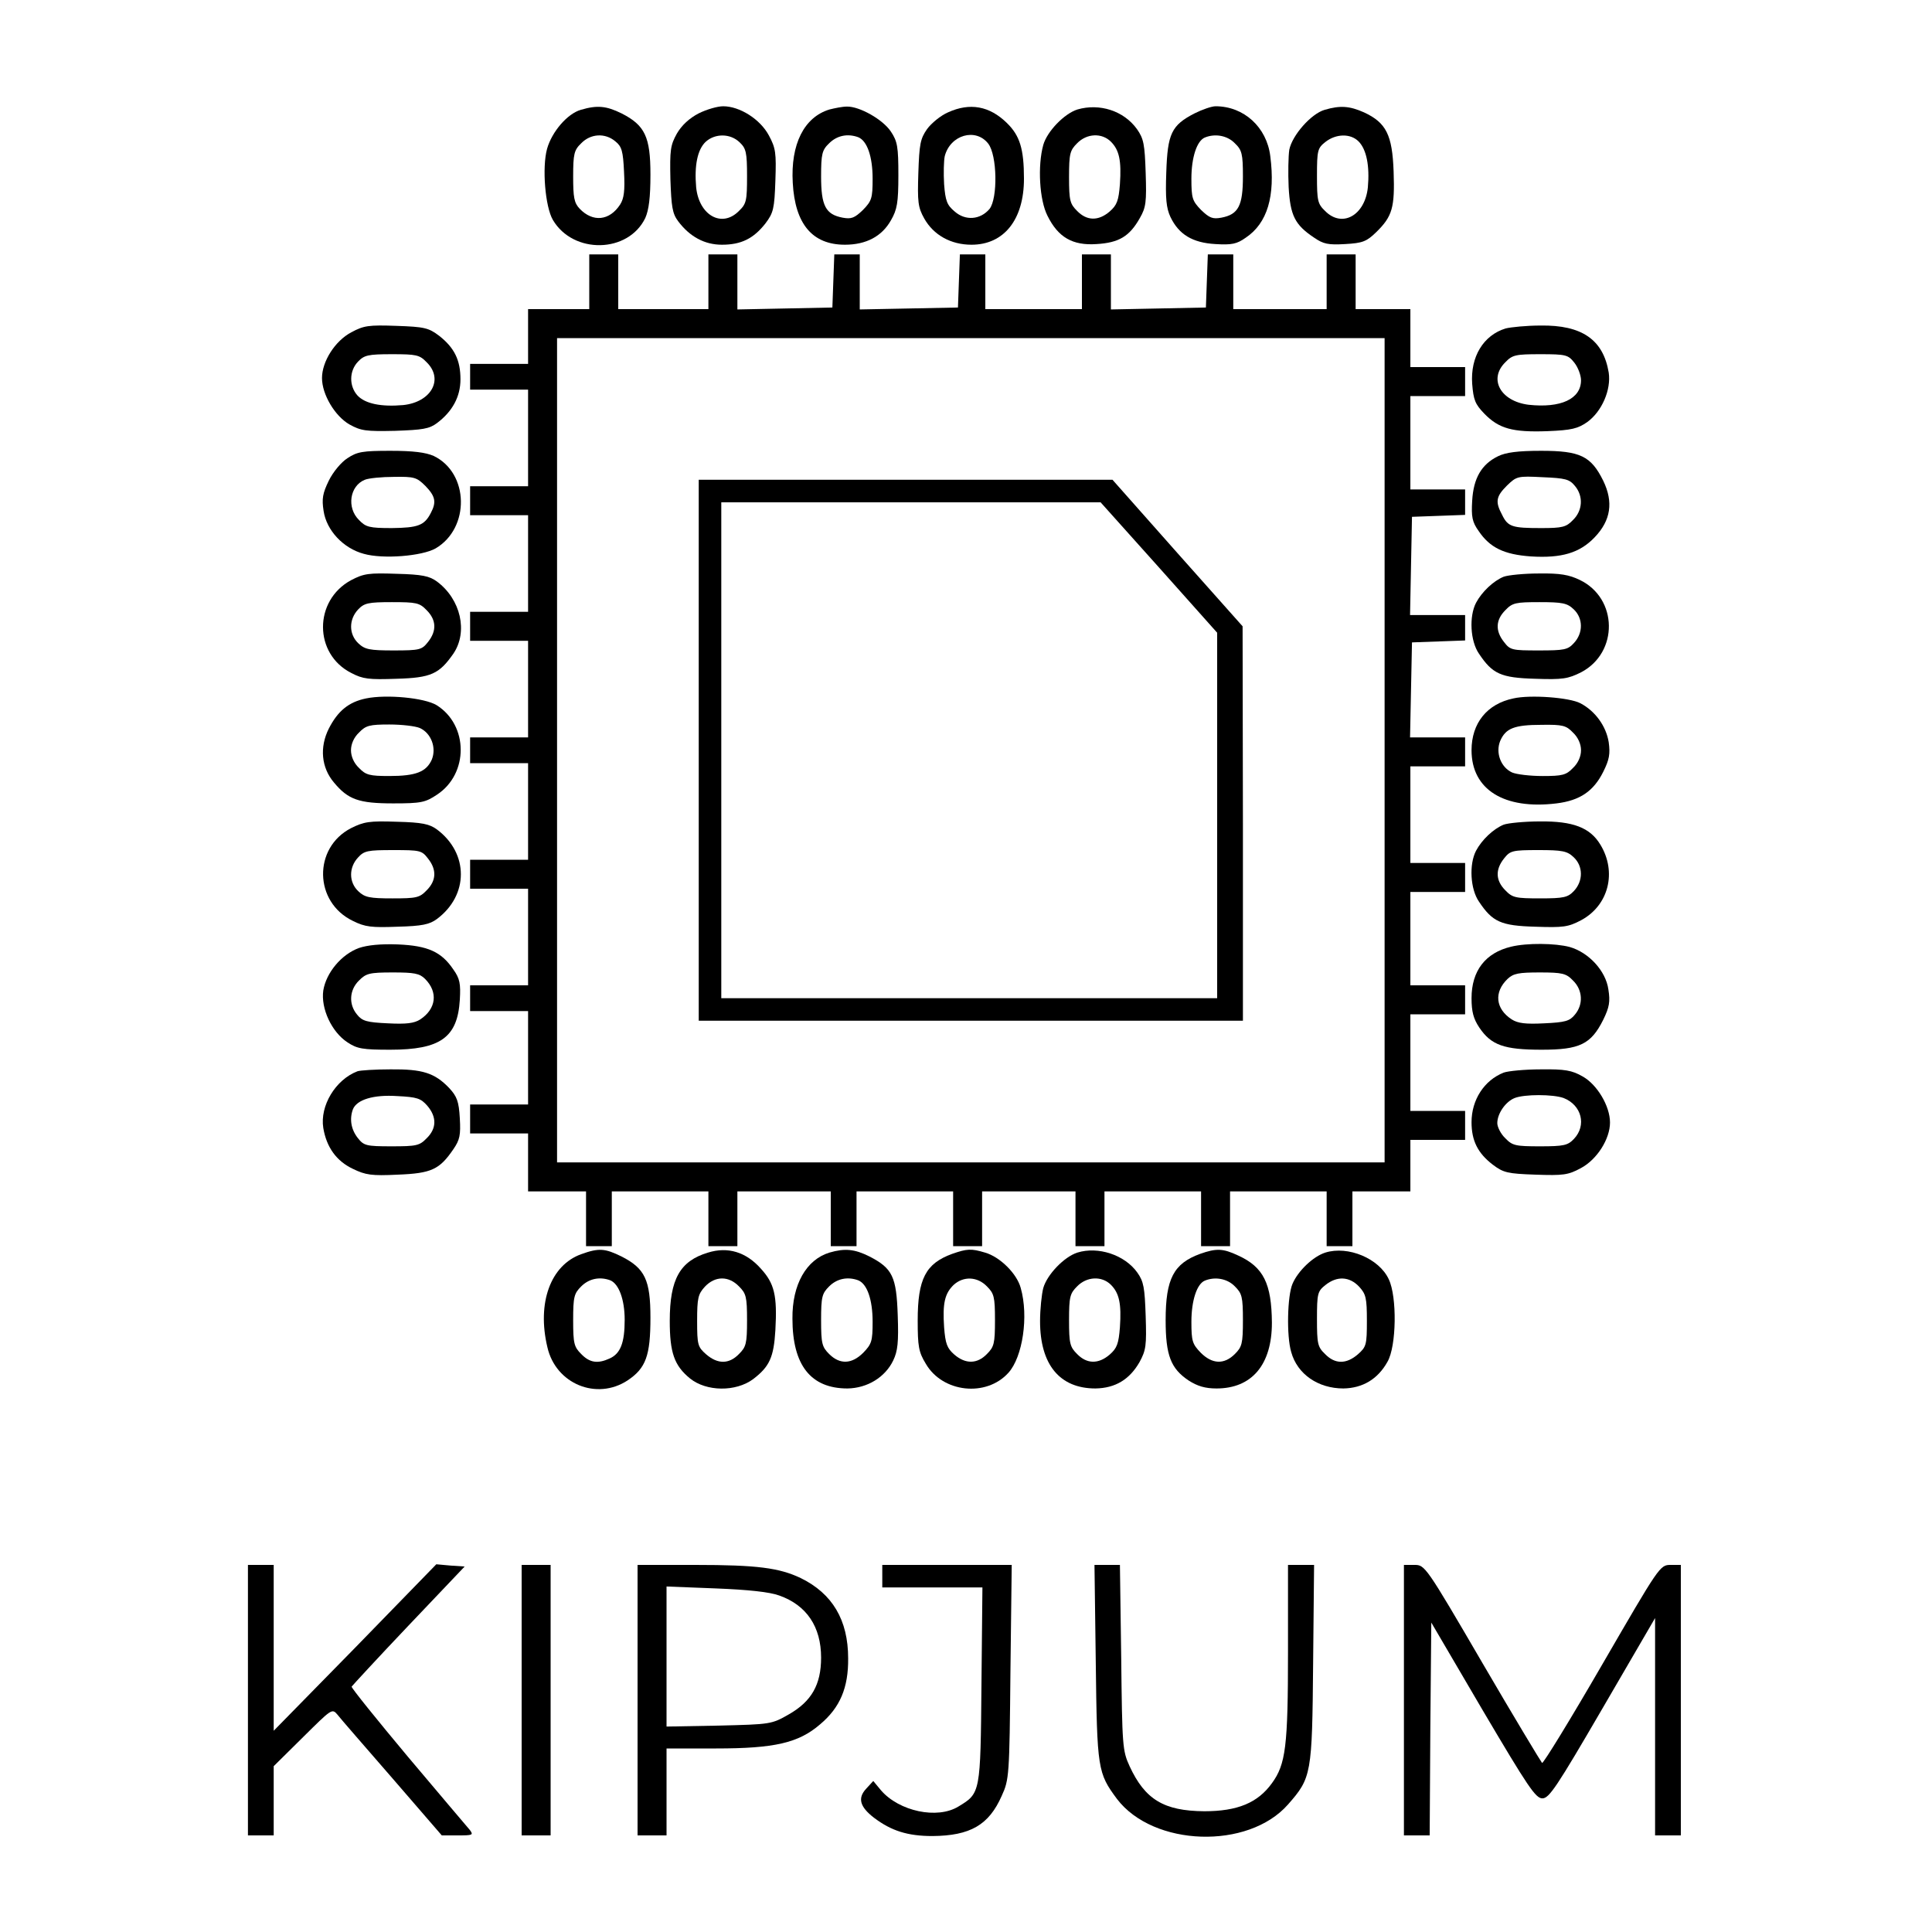
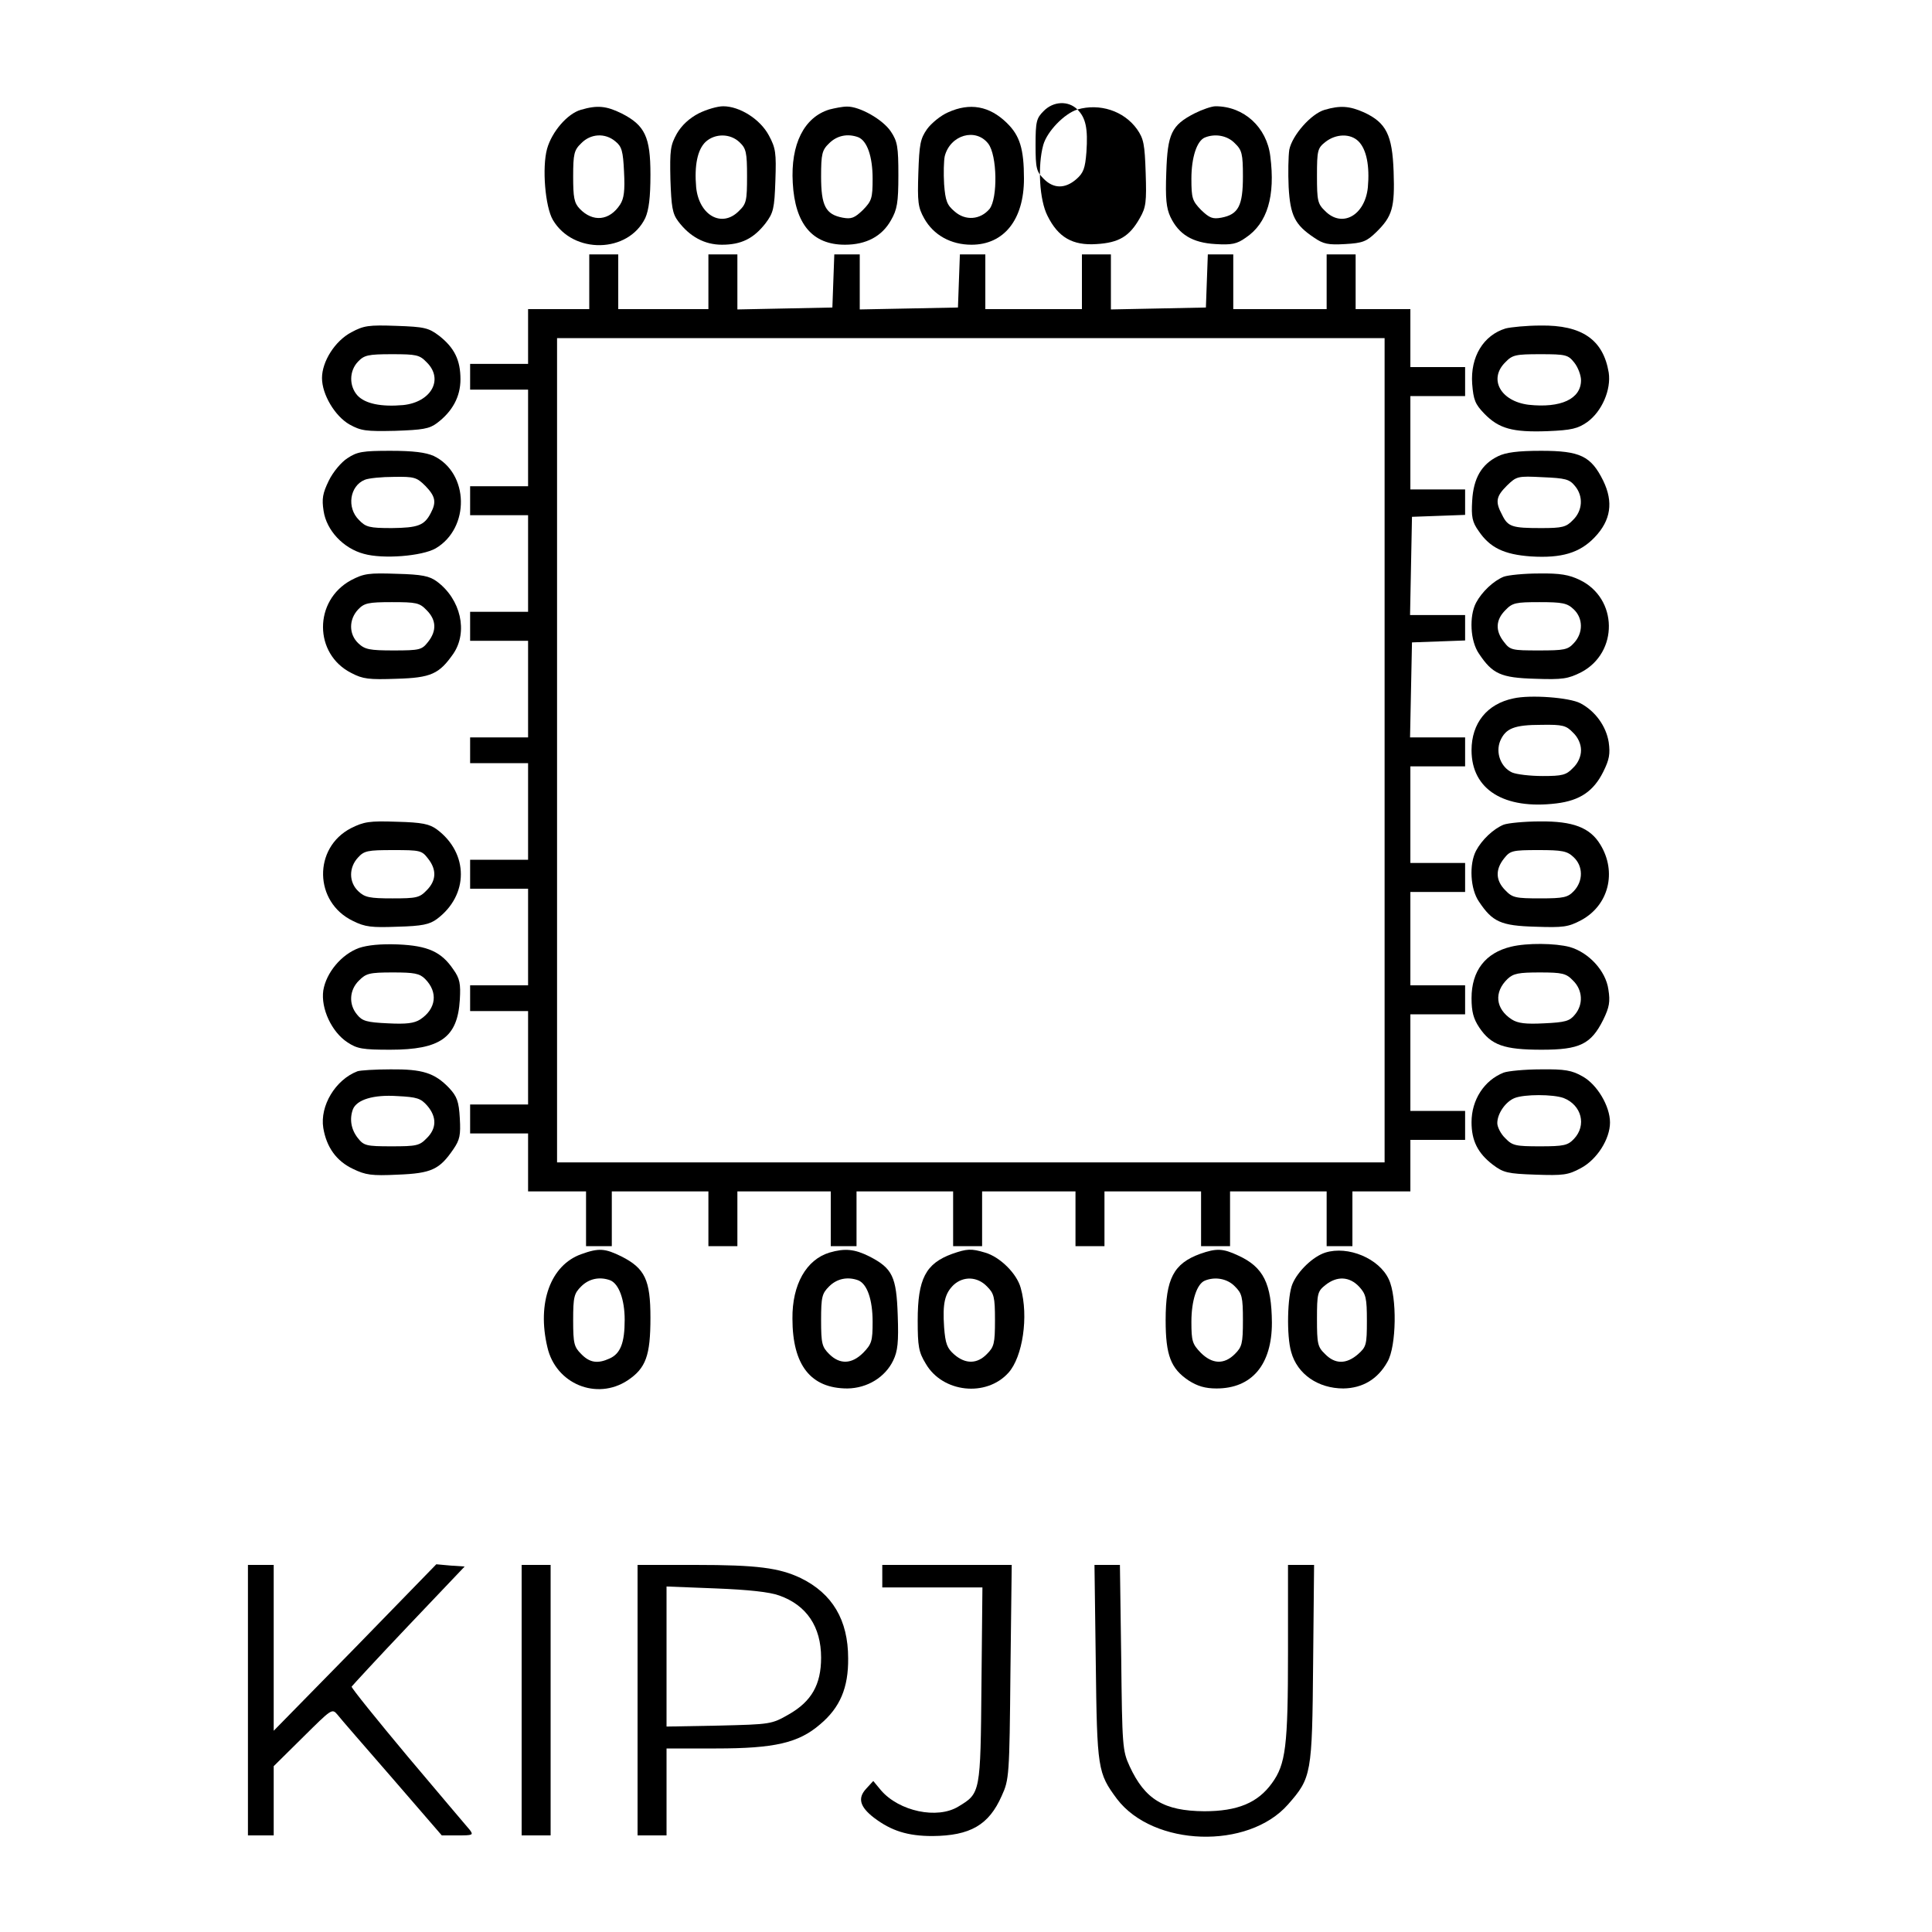
<svg xmlns="http://www.w3.org/2000/svg" version="1.0" width="600pt" height="600pt" viewBox="0 0 600 600" preserveAspectRatio="xMidYMid meet">
  <g transform="translate(0,600) scale(0.1,-0.1)" fill="#000000" stroke="none">
    <path d="M1804 5659 c-42 -12 -90 -68 -105 -121 -16 -58 -6 -180 18 -221 63 -107 234 -104 287 6 11 25 16 63 16 135 0 117 -17 153 -90 190 -47 23 -75 26 -126 11z m107 -98 c20 -16 24 -30 27 -95 3 -58 0 -82 -12 -101 -33 -51 -85 -56 -126 -13 -17 18 -20 35 -20 100 0 70 3 82 25 103 29 30 74 33 106 6z" />
    <path d="M2170 5648 c-29 -15 -53 -37 -68 -63 -20 -36 -22 -51 -20 -142 3 -85 6 -106 24 -130 36 -48 82 -73 136 -73 60 0 98 19 135 66 25 33 28 46 31 133 3 86 1 101 -20 140 -27 51 -91 91 -142 91 -18 0 -52 -10 -76 -22z m127 -90 c20 -19 23 -31 23 -105 0 -76 -2 -86 -25 -108 -53 -54 -124 -14 -133 73 -6 68 4 118 30 142 29 26 76 26 105 -2z" />
    <path d="M2576 5660 c-79 -24 -121 -108 -114 -228 7 -128 61 -192 162 -192 66 0 115 26 143 76 19 33 23 54 23 140 0 88 -3 105 -23 135 -25 38 -98 79 -137 78 -14 0 -38 -5 -54 -9z m89 -86 c28 -11 45 -60 45 -129 0 -61 -3 -69 -30 -97 -26 -25 -36 -29 -63 -24 -53 10 -67 37 -67 128 0 70 3 82 25 103 24 24 57 31 90 19z" />
    <path d="M2944 5651 c-23 -10 -52 -34 -65 -52 -21 -30 -24 -47 -27 -136 -3 -90 -1 -107 18 -141 29 -52 83 -82 147 -82 101 0 163 78 163 205 0 93 -13 134 -53 173 -54 53 -115 64 -183 33z m125 -97 c28 -36 30 -170 4 -203 -29 -34 -75 -37 -108 -8 -24 20 -29 33 -33 85 -2 34 -1 73 2 87 17 66 96 89 135 39z" />
-     <path d="M3346 5660 c-41 -13 -94 -68 -106 -110 -18 -65 -12 -171 13 -220 33 -67 78 -93 152 -88 70 4 103 24 135 81 19 33 21 50 18 140 -3 89 -6 106 -27 136 -41 57 -116 81 -185 61z m104 -100 c26 -26 33 -59 28 -132 -4 -51 -9 -65 -32 -85 -35 -30 -71 -29 -101 2 -22 22 -25 32 -25 105 0 73 3 83 25 105 30 31 77 33 105 5z" />
+     <path d="M3346 5660 c-41 -13 -94 -68 -106 -110 -18 -65 -12 -171 13 -220 33 -67 78 -93 152 -88 70 4 103 24 135 81 19 33 21 50 18 140 -3 89 -6 106 -27 136 -41 57 -116 81 -185 61z c26 -26 33 -59 28 -132 -4 -51 -9 -65 -32 -85 -35 -30 -71 -29 -101 2 -22 22 -25 32 -25 105 0 73 3 83 25 105 30 31 77 33 105 5z" />
    <path d="M3710 5648 c-72 -37 -84 -63 -88 -183 -3 -82 0 -111 13 -139 26 -54 68 -80 140 -84 50 -3 66 0 94 20 67 45 92 129 76 253 -11 90 -82 155 -170 155 -12 0 -41 -10 -65 -22z m125 -93 c22 -21 25 -33 25 -103 0 -91 -14 -118 -67 -128 -27 -5 -37 -1 -63 24 -27 28 -30 36 -30 97 0 66 17 118 42 128 32 13 70 6 93 -18z" />
    <path d="M4114 5659 c-42 -12 -101 -79 -110 -124 -3 -20 -4 -72 -2 -116 5 -88 19 -117 79 -157 29 -20 44 -23 96 -20 55 3 67 8 97 37 50 49 58 76 54 188 -4 114 -23 152 -92 184 -45 20 -74 22 -122 8z m105 -98 c25 -25 35 -77 29 -143 -9 -87 -80 -127 -133 -73 -23 22 -25 32 -25 109 0 79 2 86 26 105 33 26 78 27 103 2z" />
    <path d="M1830 5125 l0 -85 -95 0 -95 0 0 -85 0 -85 -90 0 -90 0 0 -40 0 -40 90 0 90 0 0 -150 0 -150 -90 0 -90 0 0 -45 0 -45 90 0 90 0 0 -150 0 -150 -90 0 -90 0 0 -45 0 -45 90 0 90 0 0 -150 0 -150 -90 0 -90 0 0 -40 0 -40 90 0 90 0 0 -150 0 -150 -90 0 -90 0 0 -45 0 -45 90 0 90 0 0 -150 0 -150 -90 0 -90 0 0 -40 0 -40 90 0 90 0 0 -145 0 -145 -90 0 -90 0 0 -45 0 -45 90 0 90 0 0 -90 0 -90 90 0 90 0 0 -85 0 -85 40 0 40 0 0 85 0 85 150 0 150 0 0 -85 0 -85 45 0 45 0 0 85 0 85 145 0 145 0 0 -85 0 -85 40 0 40 0 0 85 0 85 150 0 150 0 0 -85 0 -85 45 0 45 0 0 85 0 85 145 0 145 0 0 -85 0 -85 45 0 45 0 0 85 0 85 150 0 150 0 0 -85 0 -85 45 0 45 0 0 85 0 85 150 0 150 0 0 -85 0 -85 40 0 40 0 0 85 0 85 90 0 90 0 0 80 0 80 85 0 85 0 0 45 0 45 -85 0 -85 0 0 150 0 150 85 0 85 0 0 45 0 45 -85 0 -85 0 0 145 0 145 85 0 85 0 0 45 0 45 -85 0 -85 0 0 150 0 150 85 0 85 0 0 45 0 45 -85 0 -86 0 3 148 3 147 83 3 82 3 0 39 0 40 -85 0 -86 0 3 153 3 152 83 3 82 3 0 39 0 40 -85 0 -85 0 0 145 0 145 85 0 85 0 0 45 0 45 -85 0 -85 0 0 90 0 90 -85 0 -85 0 0 85 0 85 -45 0 -45 0 0 -85 0 -85 -145 0 -145 0 0 85 0 85 -40 0 -39 0 -3 -82 -3 -83 -147 -3 -148 -3 0 86 0 85 -45 0 -45 0 0 -85 0 -85 -150 0 -150 0 0 85 0 85 -40 0 -39 0 -3 -82 -3 -83 -152 -3 -153 -3 0 86 0 85 -40 0 -39 0 -3 -82 -3 -83 -147 -3 -148 -3 0 86 0 85 -45 0 -45 0 0 -85 0 -85 -140 0 -140 0 0 85 0 85 -45 0 -45 0 0 -85z m2470 -1455 l0 -1280 -1285 0 -1285 0 0 1280 0 1280 1285 0 1285 0 0 -1280z" />
-     <path d="M2170 3670 l0 -840 845 0 845 0 0 613 -1 612 -202 227 -202 228 -642 0 -643 0 0 -840z m1429 568 l181 -203 0 -567 0 -568 -770 0 -770 0 0 770 0 770 589 0 589 0 181 -202z" />
    <path d="M1091 4968 c-51 -27 -91 -91 -91 -142 0 -51 40 -118 85 -144 36 -20 51 -22 142 -20 85 3 106 6 130 24 48 36 73 82 73 136 0 60 -19 98 -66 135 -33 25 -46 28 -133 31 -86 3 -101 1 -140 -20z m234 -93 c54 -53 14 -124 -73 -133 -68 -6 -118 4 -142 30 -26 29 -26 76 2 105 19 20 31 23 105 23 76 0 86 -2 108 -25z" />
    <path d="M4676 4980 c-69 -21 -110 -88 -104 -172 4 -50 9 -63 38 -93 45 -46 87 -58 196 -54 75 3 94 8 123 28 46 33 75 101 67 154 -17 102 -83 148 -212 146 -43 0 -92 -5 -108 -9z m213 -106 c12 -15 21 -40 21 -55 0 -58 -63 -87 -163 -76 -87 11 -125 80 -72 132 22 23 32 25 109 25 79 0 86 -2 105 -26z" />
    <path d="M1079 4577 c-19 -12 -45 -43 -58 -70 -19 -39 -22 -56 -16 -94 9 -60 61 -116 125 -133 60 -17 181 -7 223 17 107 63 104 234 -6 287 -25 11 -63 16 -135 16 -86 0 -103 -3 -133 -23z m242 -86 c31 -32 35 -50 17 -84 -20 -39 -40 -46 -121 -47 -70 0 -81 3 -102 25 -39 38 -29 106 18 125 12 5 53 9 90 9 63 1 71 -1 98 -28z" />
    <path d="M4652 4583 c-51 -25 -76 -68 -80 -138 -3 -50 0 -66 20 -94 35 -52 79 -73 162 -79 96 -6 152 11 198 59 51 53 59 110 27 176 -38 77 -72 93 -193 93 -72 0 -110 -5 -134 -17z m239 -92 c27 -32 24 -77 -6 -106 -21 -22 -33 -25 -99 -25 -90 0 -103 4 -121 41 -22 41 -19 57 15 91 30 29 33 30 111 26 70 -3 83 -6 100 -27z" />
    <path d="M1090 4198 c-116 -63 -116 -229 1 -288 36 -19 55 -21 140 -18 108 3 133 15 177 78 46 68 23 169 -51 224 -23 17 -46 22 -125 24 -87 3 -102 1 -142 -20z m235 -93 c30 -30 32 -64 4 -99 -19 -24 -25 -26 -107 -26 -74 0 -89 3 -109 22 -30 28 -30 74 -1 105 19 20 31 23 105 23 76 0 86 -2 108 -25z" />
    <path d="M4670 4209 c-32 -13 -68 -47 -86 -81 -22 -42 -18 -119 9 -158 42 -63 68 -75 175 -78 85 -3 102 0 142 20 117 61 115 230 -4 287 -33 16 -61 21 -127 20 -46 0 -95 -5 -109 -10z m217 -101 c30 -28 30 -74 1 -105 -19 -21 -30 -23 -109 -23 -83 0 -89 1 -108 26 -28 35 -26 69 4 99 22 23 32 25 106 25 71 0 86 -3 106 -22z" />
-     <path d="M1137 3831 c-54 -11 -88 -39 -116 -94 -29 -58 -23 -121 16 -167 44 -53 77 -65 184 -65 87 0 100 3 136 27 99 65 98 216 -1 278 -38 23 -156 34 -219 21z m167 -92 c35 -16 52 -61 37 -98 -17 -38 -49 -51 -132 -51 -61 0 -73 3 -94 25 -16 15 -25 36 -25 55 0 19 9 40 25 55 21 22 33 25 94 25 39 0 81 -5 95 -11z" />
    <path d="M4700 3831 c-82 -17 -130 -77 -130 -161 0 -122 101 -185 264 -165 73 9 115 38 145 98 19 38 22 56 17 92 -8 50 -42 97 -88 121 -34 18 -156 27 -208 15z m185 -106 c16 -15 25 -36 25 -55 0 -19 -9 -40 -25 -55 -21 -22 -33 -25 -94 -25 -39 0 -81 5 -95 11 -35 16 -52 61 -37 98 17 39 43 50 129 50 65 1 76 -2 97 -24z" />
    <path d="M1090 3428 c-118 -61 -115 -230 6 -288 38 -19 58 -21 138 -18 77 2 100 7 123 24 99 74 99 204 0 278 -23 17 -46 22 -125 24 -85 3 -102 0 -142 -20z m239 -94 c28 -35 26 -69 -4 -99 -22 -23 -32 -25 -106 -25 -71 0 -86 3 -106 22 -30 28 -30 74 -1 105 19 21 30 23 109 23 83 0 89 -1 108 -26z" />
    <path d="M4670 3439 c-32 -13 -68 -47 -86 -81 -22 -42 -18 -119 9 -158 42 -63 68 -75 175 -78 87 -3 102 -1 142 20 86 46 112 150 60 235 -32 53 -85 73 -187 72 -48 0 -99 -5 -113 -10z m217 -101 c30 -28 30 -74 1 -105 -19 -20 -31 -23 -105 -23 -76 0 -86 2 -108 25 -30 30 -32 64 -4 99 19 24 25 26 107 26 74 0 89 -3 109 -22z" />
    <path d="M1115 3056 c-55 -20 -102 -77 -111 -132 -8 -56 26 -129 75 -161 30 -20 47 -23 133 -23 156 0 209 38 216 155 3 50 0 66 -20 94 -37 55 -79 74 -172 78 -54 2 -94 -2 -121 -11z m205 -96 c41 -41 35 -93 -15 -126 -19 -12 -43 -15 -101 -12 -65 3 -79 7 -95 27 -27 32 -24 77 6 106 22 22 32 25 105 25 66 0 83 -3 100 -20z" />
    <path d="M4693 3060 c-80 -19 -123 -75 -123 -160 0 -42 6 -64 24 -91 37 -55 77 -69 194 -69 118 0 153 17 191 93 19 39 22 56 16 94 -8 58 -61 115 -120 132 -45 12 -133 13 -182 1z m192 -105 c30 -29 33 -74 6 -106 -16 -20 -30 -24 -95 -27 -58 -3 -82 0 -101 12 -51 33 -56 85 -13 126 18 17 35 20 100 20 70 0 82 -3 103 -25z" />
    <path d="M1110 2673 c-68 -26 -117 -107 -106 -176 10 -60 41 -103 92 -127 39 -19 58 -22 139 -18 105 4 130 16 173 79 20 29 23 44 20 96 -3 53 -9 68 -33 94 -45 47 -83 59 -182 58 -48 0 -95 -3 -103 -6z m217 -107 c30 -35 29 -71 -2 -101 -22 -23 -32 -25 -109 -25 -79 0 -86 2 -105 26 -21 27 -26 59 -15 89 12 30 64 46 138 41 61 -3 73 -7 93 -30z" />
    <path d="M4670 2669 c-61 -24 -100 -85 -100 -154 0 -57 19 -96 66 -132 33 -25 46 -28 133 -31 86 -3 101 -1 140 20 51 27 91 91 91 142 0 51 -40 118 -85 143 -33 19 -55 23 -130 22 -49 0 -101 -5 -115 -10z m186 -79 c56 -22 72 -85 32 -127 -19 -20 -31 -23 -105 -23 -76 0 -86 2 -108 25 -14 13 -25 35 -25 47 0 30 26 67 54 78 30 12 119 12 152 0z" />
    <path d="M1805 2105 c-95 -34 -138 -151 -105 -289 26 -114 153 -166 249 -103 57 38 71 77 71 195 0 117 -17 153 -90 190 -51 25 -70 27 -125 7z m90 -81 c27 -11 45 -60 45 -123 0 -71 -13 -105 -47 -120 -37 -17 -62 -13 -88 14 -22 22 -25 32 -25 105 0 73 3 83 25 105 24 24 57 31 90 19z" />
-     <path d="M2199 2110 c-87 -26 -119 -82 -119 -212 0 -99 14 -139 63 -179 51 -41 142 -42 196 -2 51 39 64 68 69 152 6 108 -3 145 -45 191 -46 52 -103 69 -164 50z m96 -105 c22 -22 25 -32 25 -105 0 -73 -3 -83 -25 -105 -31 -32 -66 -32 -102 -1 -26 23 -28 29 -28 104 0 71 3 83 24 106 32 34 74 34 106 1z" />
    <path d="M2576 2110 c-72 -22 -116 -99 -115 -205 0 -145 57 -217 171 -217 62 1 117 35 142 87 14 29 17 57 14 140 -4 120 -16 146 -88 183 -46 23 -76 26 -124 12z m89 -86 c28 -11 45 -60 45 -129 0 -60 -3 -69 -29 -96 -36 -36 -73 -37 -106 -4 -22 22 -25 32 -25 105 0 73 3 83 25 105 24 24 57 31 90 19z" />
    <path d="M2957 2106 c-82 -30 -107 -77 -107 -207 0 -80 3 -98 25 -134 52 -90 188 -105 257 -28 44 49 63 175 38 263 -12 45 -65 97 -111 110 -43 13 -56 12 -102 -4z m108 -101 c22 -22 25 -32 25 -105 0 -73 -3 -83 -25 -105 -30 -31 -66 -32 -101 -2 -23 20 -28 34 -32 85 -5 75 2 105 30 132 30 27 73 26 103 -5z" />
-     <path d="M3346 2110 c-41 -13 -94 -68 -106 -110 -5 -19 -10 -66 -10 -103 0 -135 61 -209 172 -209 62 1 106 28 137 82 20 37 22 51 19 143 -3 88 -6 107 -26 135 -39 55 -122 82 -186 62z m104 -100 c26 -26 33 -59 28 -132 -4 -51 -9 -65 -32 -85 -35 -30 -71 -29 -101 2 -22 22 -25 32 -25 105 0 73 3 83 25 105 30 31 77 33 105 5z" />
    <path d="M3727 2106 c-82 -30 -107 -77 -107 -206 0 -109 16 -150 71 -187 28 -18 52 -25 87 -25 110 0 172 74 172 204 -1 122 -26 173 -105 209 -47 22 -67 23 -118 5z m108 -101 c22 -22 25 -32 25 -105 0 -73 -3 -83 -25 -105 -33 -33 -70 -32 -106 4 -26 27 -29 36 -29 96 0 66 17 118 42 128 32 13 70 6 93 -18z" />
    <path d="M4116 2110 c-38 -12 -85 -57 -102 -97 -16 -37 -19 -162 -4 -212 19 -69 84 -113 162 -113 60 1 107 29 137 83 28 48 30 202 4 256 -30 65 -127 105 -197 83z m105 -106 c21 -23 24 -35 24 -106 0 -75 -2 -81 -28 -104 -36 -31 -71 -31 -102 1 -23 22 -25 32 -25 109 0 79 2 86 26 105 36 29 75 27 105 -5z" />
    <path d="M770 720 l0 -420 40 0 40 0 0 108 0 107 91 90 c89 88 90 90 107 70 9 -12 86 -100 171 -198 l153 -177 50 0 c46 0 49 1 37 17 -8 9 -94 111 -192 227 -97 116 -176 214 -175 218 2 3 81 89 177 190 l174 183 -44 3 -44 4 -252 -259 -253 -258 0 258 0 257 -40 0 -40 0 0 -420z" />
    <path d="M1620 720 l0 -420 45 0 45 0 0 420 0 420 -45 0 -45 0 0 -420z" />
    <path d="M1980 720 l0 -420 45 0 45 0 0 135 0 135 154 0 c181 0 256 17 323 75 62 52 88 114 87 205 0 119 -49 201 -147 249 -67 32 -136 41 -328 41 l-179 0 0 -420z m440 325 c85 -30 130 -97 130 -193 0 -84 -30 -136 -100 -176 -54 -31 -57 -31 -217 -35 l-163 -3 0 217 0 218 153 -6 c101 -4 167 -11 197 -22z" />
    <path d="M2740 1105 l0 -35 156 0 155 0 -3 -303 c-3 -335 -3 -336 -71 -377 -66 -41 -185 -15 -241 50 l-24 29 -22 -24 c-27 -29 -20 -56 24 -90 54 -41 105 -57 182 -57 117 1 175 34 215 125 23 50 24 63 27 385 l4 332 -201 0 -201 0 0 -35z" />
    <path d="M3403 838 c4 -333 6 -344 66 -425 113 -148 407 -158 531 -17 73 83 75 94 78 437 l3 307 -40 0 -41 0 0 -270 c0 -294 -7 -349 -50 -408 -44 -61 -107 -87 -210 -87 -125 1 -184 36 -232 140 -22 48 -23 62 -26 338 l-4 287 -39 0 -40 0 4 -302z" />
-     <path d="M4360 720 l0 -420 40 0 40 0 2 330 3 331 160 -273 c140 -237 164 -273 185 -273 21 0 45 36 187 280 l163 280 0 -338 0 -337 40 0 40 0 0 420 0 420 -32 0 c-33 0 -35 -4 -212 -309 -99 -171 -183 -308 -187 -306 -3 3 -87 142 -185 310 -176 302 -179 305 -211 305 l-33 0 0 -420z" />
  </g>
</svg>